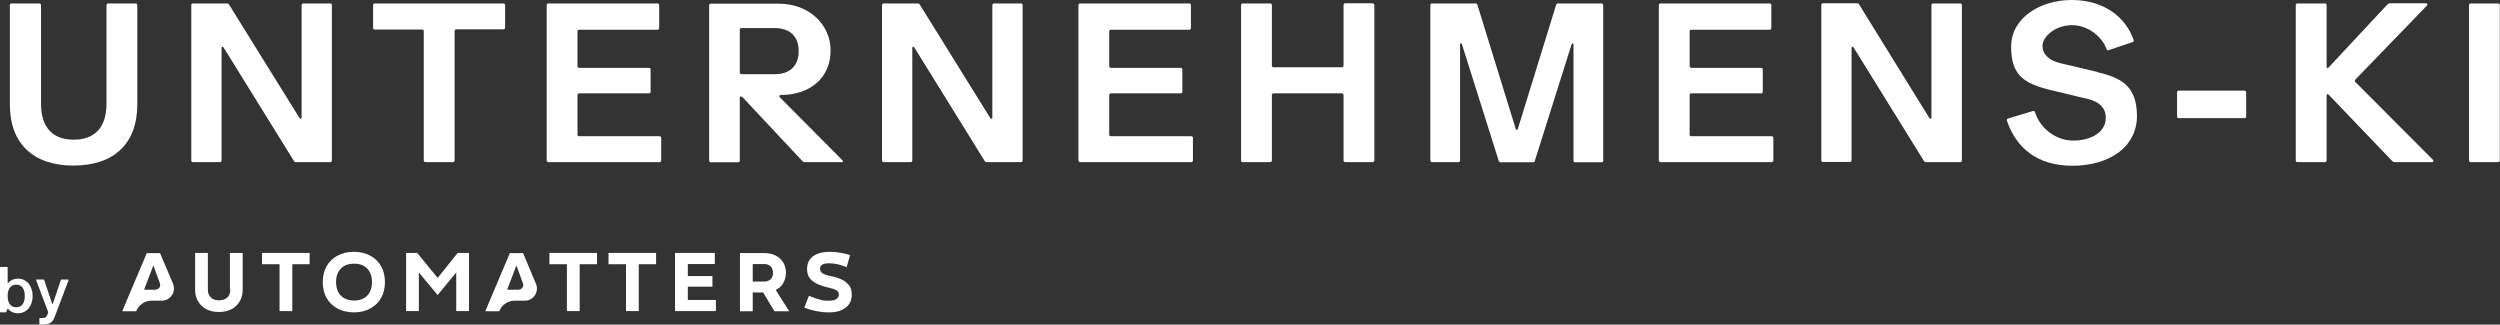
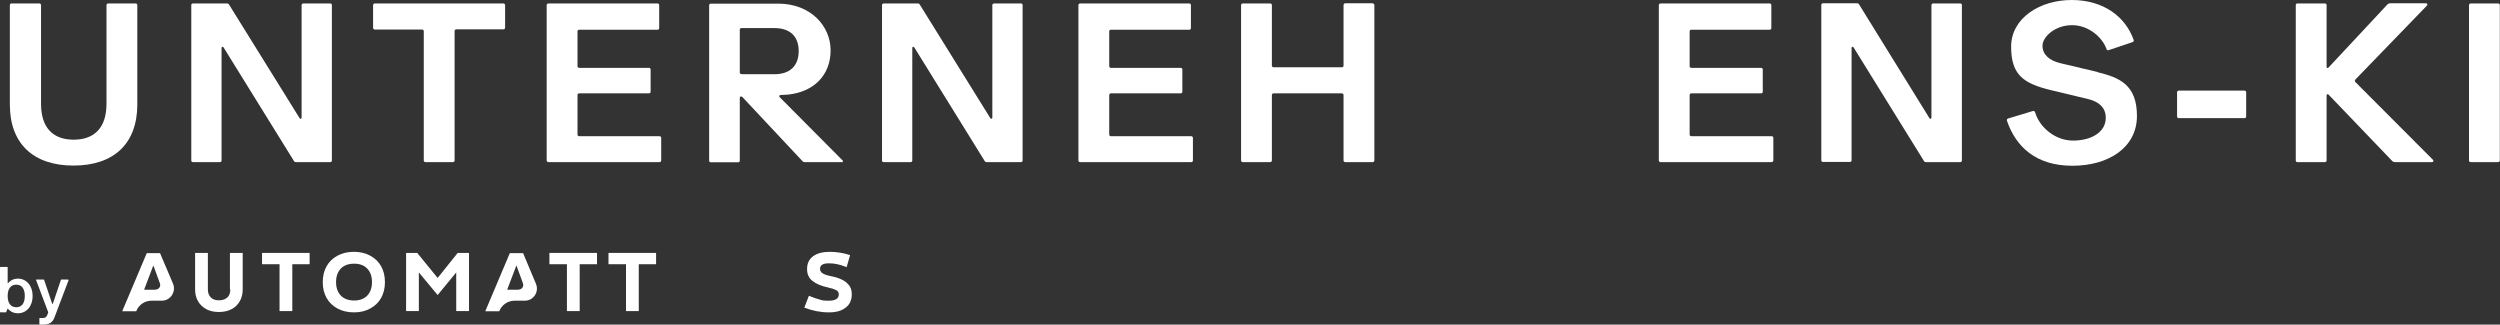
<svg xmlns="http://www.w3.org/2000/svg" id="Ebene_1" version="1.1" viewBox="0 0 1371 178">
  <rect x="0" y="0" width="1371" height="178" fill="#333333" stroke="none" />
  <defs>
    <style>
      .st0 {
        fill: #fff;
      }
    </style>
  </defs>
  <path class="st0" d="M126.3,158.7c0,1.9-.5,3.4-1.6,4.4-1.1,1-2.6,1.6-4.6,1.6s-3.4-.5-4.5-1.6c-1.1-1.1-1.6-2.5-1.6-4.4v-20h-7v20c0,2.5.5,4.6,1.6,6.5,1.1,1.9,2.6,3.3,4.6,4.4,2,1,4.2,1.5,6.8,1.5s5-.5,6.9-1.5c2-1,3.5-2.5,4.6-4.4,1.1-1.9,1.6-4.1,1.6-6.5v-20h-7v20h0Z" />
  <path class="st0" d="M143.7,144.9h9.6v25.7h7v-25.7h9.5v-6.2h-26.1v6.2Z" />
  <path class="st0" d="M203,140.2c-2.6-1.4-5.5-2.1-8.9-2.1s-6.4.7-9,2.1c-2.6,1.4-4.6,3.3-6,5.8-1.4,2.5-2.1,5.4-2.1,8.7s.7,6.2,2.1,8.7c1.4,2.5,3.4,4.4,6,5.8,2.6,1.4,5.6,2.1,9,2.1s6.4-.7,8.9-2.1c2.6-1.4,4.6-3.3,6-5.8,1.4-2.5,2.1-5.4,2.1-8.7s-.7-6.2-2.1-8.7c-1.4-2.5-3.4-4.4-6-5.8ZM201.4,162.1c-1.7,1.8-4.2,2.7-7.2,2.7s-5.6-.9-7.3-2.7c-1.7-1.8-2.6-4.2-2.6-7.4s.9-5.6,2.6-7.4c1.7-1.8,4.2-2.7,7.3-2.7s5.5.9,7.2,2.7c1.7,1.8,2.6,4.2,2.6,7.4s-.9,5.6-2.6,7.4Z" />
  <path class="st0" d="M239.9,152.3l-11.1-13.6h-6.1v31.9h7v-21.2l10.3,12.4,10.2-12.4v21.2h7v-31.9h-6.2l-10.9,13.6Z" />
  <path class="st0" d="M301.3,144.9h9.6v25.7h7v-25.7h9.5v-6.2h-26.1v6.2Z" />
  <path class="st0" d="M333.7,144.9h9.6v25.7h7v-25.7h9.5v-6.2h-26.1v6.2Z" />
-   <path class="st0" d="M377.2,157.2h13.5v-5.8h-13.5v-6.6h14.8v-6.1h-21.8v31.9h22.4v-6.1h-15.4v-7.2Z" />
-   <path class="st0" d="M429.5,155.2c1-1.6,1.5-3.5,1.5-5.7s-.5-4-1.5-5.6c-1-1.6-2.4-2.9-4.2-3.8-1.8-.9-3.9-1.3-6.2-1.3h-13.3v31.9h7v-10.3h5.7l6.2,10.3h8.1l-7.4-11.7c1.8-.9,3.2-2.1,4.2-3.8h0ZM422.6,153.1c-.9.9-2.1,1.3-3.6,1.3h-6.2v-9.6h6.2c1.5,0,2.8.4,3.6,1.3.9.9,1.3,2,1.3,3.5s-.4,2.7-1.3,3.6h0Z" />
  <path class="st0" d="M464.2,154.9c-1.9-1.5-4.6-2.7-8.2-3.4-2.1-.4-3.7-.9-4.7-1.5-1-.6-1.6-1.4-1.6-2.6,0-2,1.6-3,4.9-3s6.1.7,9.7,2.1l1.9-6.6c-3.7-1.2-7.5-1.8-11.2-1.8s-7,.8-9.2,2.5c-2.1,1.6-3.2,3.9-3.2,6.9s1,5,3,6.6c2,1.6,4.9,2.8,8.7,3.6,1.9.4,3.3.9,4.3,1.4.9.5,1.4,1.3,1.4,2.4,0,2.2-1.8,3.4-5.5,3.4s-3.3-.2-4.9-.6c-1.6-.4-3.6-1.1-6-2.1l-2.5,6.5c4.4,1.7,8.9,2.6,13.3,2.6s6.9-.8,9.2-2.5c2.3-1.6,3.5-4.1,3.5-7.3s-1-4.9-2.9-6.5Z" />
  <path class="st0" d="M87.7,138.8s0,0-.1,0h-7s0,0-.1,0l-13.4,31.7c0,0,0,.2.1.2h7.4s0,0,.1,0c1.3-3.5,4.7-5.8,8.4-5.8h5.6c4.8,0,8-4.9,6.2-9.3l-7.1-16.7ZM85.3,158.9h-6.1c0,0-.1,0-.1-.2l4.9-12.9c0,0,.2,0,.2,0l3.5,9.6c.6,1.7-.6,3.4-2.4,3.4Z" />
  <path class="st0" d="M286.8,138.8s0,0-.1,0h-7s0,0-.1,0l-13.4,31.7c0,0,0,.2.1.2h7.4s0,0,.1,0c1.3-3.5,4.7-5.8,8.4-5.8h5.6c4.8,0,8-4.9,6.1-9.3l-7-16.7ZM284.4,158.9h-6.1c0,0-.1,0-.1-.2l4.9-12.9c0,0,.2,0,.2,0l3.5,9.6c.6,1.7-.6,3.4-2.4,3.4Z" />
  <path class="st0" d="M37.5,153.3h-3.8c-.1,0-.2,0-.3.2l-4.4,13c0,.2-.3.2-.4,0l-4.4-13c0-.2-.2-.2-.3-.2h-3.9c-.2,0-.3.1-.2.3l6.6,17.5c0,.1,0,.2,0,.4l-.5,1.3c-.5,1.2-1.2,1.6-2.5,1.6h-1.5c-.1,0-.3,0-.3.2v3.1c0,.1,0,.3.2.3h1.8c3.1,0,5.1-.8,6.3-4l7.7-20.3c0-.2,0-.3-.2-.3h0Z" />
  <path class="st0" d="M9.9,152.8c-2.7,0-4.4,1.2-5.4,2.4-.1.2-.3.1-.3-.1v-8.4c0-.1,0-.3-.2-.3H.3c-.1,0-.3.1-.3.3v24.3c0,.1.1.3.3.3h2.8c.1,0,.2,0,.3-.2l.7-1.7c0-.2.2-.2.3,0,.8.9,2.5,2.4,5.4,2.4,4.8,0,8.1-3.9,8.1-9.5s-3.4-9.5-8.1-9.5h0ZM8.9,168.5c-3,0-4.7-2.3-4.7-6.2s1.7-6.2,4.7-6.2,4.7,2.2,4.7,6.2-1.7,6.2-4.7,6.2Z" />
  <path class="st0" d="M205.6,16.2h25.9c.5,0,.9.4.9.9v70.9c0,.5.4.9.9.9h15.1c.5,0,.9-.4.9-.9V17c0-.5.4-.9.9-.9h25.9c.5,0,.9-.4.9-.9V2.8c0-.5-.4-.9-.9-.9h-70.6c-.5,0-.9.5-.9,1v12.4c0,.5.4.9.9.9h0Z" />
  <path class="st0" d="M121.5,88V26.3c0-.7.7-.9,1.1-.3l38.6,62.3c.2.4.6.6,1.1.6h18.8c.6,0,.9-.4.9-.9V2.8c0-.6-.4-.9-.9-.9h-14.8c-.5,0-.9.4-.9.9v61.7c0,.7-.7.9-1.1.3L125.6,2.5c-.2-.4-.6-.6-1.1-.6h-18.7c-.6,0-.9.4-.9.9v85.2c0,.6.4.9.9.9h14.8c.6,0,.9-.4.9-.9Z" />
  <path class="st0" d="M75.3,2.8c0-.6-.4-.9-.9-.9h-15.1c-.5,0-.9.4-.9.9v54.1c0,13-6.5,19.7-18,19.7s-17.9-6.7-17.9-19.7V2.8c0-.6-.4-.9-.9-.9H6.3c-.6,0-.9.4-.9.9v54.5c0,21.4,12.8,33.5,34.9,33.5s35-12,35-33.5V2.8h0Z" />
  <path class="st0" d="M1354.9,1.9h15.1c.5,0,.9.4.9.9v85.2c0,.5-.4.9-.9.9h-15.1c-.5,0-.9-.4-.9-.9V2.8c0-.5.4-.9.9-.9Z" />
  <path class="st0" d="M1074.9,1.9h-14.8c-.5,0-.9.4-.9.9v61.7c0,.7-.7.9-1.1.3l-38.6-62.4c-.2-.4-.6-.6-1.1-.6h-18.7c-.5,0-.9.4-.9.9v85.2c0,.6.4.9.9.9h14.8c.6,0,.9-.4.9-.9V26.3c0-.7.7-.9,1.1-.3l38.6,62.3c.2.4.6.6,1.1.6h18.8c.6,0,.9-.4.9-.9V2.8c0-.6-.4-.9-.9-.9Z" />
  <path class="st0" d="M1150.4,39.5l-20.7-4.9c-5.7-1.4-9.6-4.6-9.6-9.5s6.9-11.3,16.2-11.3,16.8,6.9,18.9,13.1c.2.6.6.8,1.2.6l13.1-4.4c.5-.2.8-.6.6-1.2C1165.6,9.1,1153.5,0,1136.1,0s-33.2,9.9-33.2,25.6,7,20.2,21.7,23.8l20.4,4.9c6.3,1.5,9.8,4.9,9.8,10.3,0,8.2-8.4,12.5-17.9,12.5s-18.2-6.8-20.9-15.6c-.2-.6-.7-.7-1.2-.6l-13.6,4.1c-.6.2-.7.6-.6,1.2,4.9,14.3,15.9,24.7,35.9,24.7s35.4-10.1,35.4-27.3-9.7-21.1-21.6-24h0Z" />
  <path class="st0" d="M1291.7,45c-.4-.4-.4-.9,0-1.4l39.3-40.6c.4-.5.1-1.2-.5-1.2h-19.8c-.5,0-1,.2-1.4.6l-32.3,34.6c-.6.6-1.1.3-1.1-.5V2.8c0-.6-.4-.9-.9-.9h-15.1c-.6,0-.9.4-.9.9v85.2c0,.6.4.9.9.9h15.1c.5,0,.9-.4.9-.9v-35.6c0-.8.6-1,1.1-.5l34.9,36.4c.4.4.8.6,1.3.6h20.6c.6,0,.9-.7.5-1.2l-42.6-42.7h0Z" />
  <path class="st0" d="M971.5,74.7h-44c-.5,0-.9-.4-.9-.9v-21.7c0-.5.4-.9.9-.9h38.3c.6,0,.9-.4.9-.9v-12.2c0-.5-.4-.9-.9-.9h-38.3c-.5,0-.9-.4-.9-.9v-19.1c0-.6.4-.9.9-.9h43c.6,0,.9-.4.9-.9V2.8c0-.6-.4-.9-.9-.9h-59.9c-.5,0-.9.4-.9.9v85.2c0,.5.4.9.9.9h61c.5,0,.9-.4.9-.9v-12.4c0-.5-.4-.9-.9-.9Z" />
  <path class="st0" d="M1194.8,49.7h36.1c.5,0,.9.4.9.9v13.3c0,.5-.4.9-.9.9h-36.1c-.5,0-.9-.4-.9-.9v-13.3c0-.5.4-.9.9-.9Z" />
-   <path class="st0" d="M878.2,1.9h-23.8c-.5,0-.9.2-1,.7l-21,68c-.3.9-.9.9-1.2,0l-21-68c-.1-.5-.5-.7-1.1-.7h-23.8c-.6,0-.9.4-.9.9v85.2c0,.6.4.9.9.9h14.5c.6,0,.9-.4.9-.9V24.3c0-.7.8-.8,1-.1l20.2,64c.1.6.5.8,1,.8h17.8c.5,0,.9-.2,1-.8l20.2-64c.2-.6,1-.5,1,.2v63.7c0,.6.4.9.9.9h14.5c.6,0,.9-.4.9-.9V2.8c0-.6-.4-.9-.9-.9h0Z" />
  <path class="st0" d="M461.6,89c.6,0,.9-.6.5-1l-34.5-34.7c-.5-.5-.3-1,.4-1.2l4-.2c14.5-1.5,23.5-10.8,23.5-24.3s-11.1-25.6-28.7-25.6h-37c-.6,0-.9.4-.9.9v85.2c0,.6.4.9.9.9h15c.6,0,.9-.4.9-.9v-34.4c0-.4.2-.8.7-.8h0c.3,0,.5.1.9.5l32.8,35c.4.4.7.5,1.1.5h20.4ZM406.6,40.6c-.6,0-.9-.4-.9-.9v-23.4c0-.6.4-.9.9-.9h18.1c8.5,0,13.3,4.5,13.3,12.6s-4.8,12.7-13.3,12.7h-18.1Z" />
  <path class="st0" d="M361.6,74.7h-44c-.5,0-.9-.4-.9-.9v-21.7c0-.5.4-.9.9-.9h38.3c.5,0,.9-.4.9-.9v-12.2c0-.5-.4-.9-.9-.9h-38.3c-.5,0-.9-.4-.9-.9v-19.1c0-.6.4-.9.9-.9h43c.6,0,.9-.4.9-.9V2.8c0-.6-.4-.9-.9-.9h-59.9c-.5,0-.9.4-.9.9v85.2c0,.5.4.9.9.9h61c.6,0,.9-.4.9-.9v-12.4c0-.5-.4-.9-.9-.9Z" />
  <path class="st0" d="M559.9,1.9h-14.8c-.5,0-.9.4-.9.9v61.7c0,.7-.7.9-1.1.3L504.4,2.5c-.2-.4-.6-.6-1.1-.6h-18.7c-.5,0-.9.4-.9.9v85.2c0,.6.4.9.9.9h14.8c.6,0,.9-.4.9-.9V26.3c0-.7.7-.9,1.1-.3l38.6,62.3c.2.4.6.6,1.1.6h18.8c.6,0,.9-.4.9-.9V2.8c0-.6-.4-.9-.9-.9Z" />
  <path class="st0" d="M653.2,74.7h-44c-.5,0-.9-.4-.9-.9v-21.7c0-.5.4-.9.9-.9h38.3c.6,0,.9-.4.9-.9v-12.2c0-.5-.4-.9-.9-.9h-38.3c-.5,0-.9-.4-.9-.9v-19.1c0-.6.4-.9.9-.9h43c.6,0,.9-.4.9-.9V2.8c0-.6-.4-.9-.9-.9h-59.9c-.5,0-.9.4-.9.9v85.2c0,.5.4.9.9.9h61c.6,0,.9-.4.9-.9v-12.4c0-.5-.4-.9-.9-.9Z" />
  <path class="st0" d="M752.8,1.8h-15.1c-.5,0-.9.5-.9,1v33.2c0,.5-.4.9-.9.9h-37.5c-.5,0-.9-.4-.9-.9V2.8c0-.5-.4-.9-.9-.9h-15.1c-.5,0-.9.4-.9.9v85.2c0,.5.4.9.9.9h15.1c.5,0,.9-.4.9-.9v-35.9c0-.5.4-.9.9-.9h37.5c.5,0,.9.4.9.9v35.9c0,.5.4.9.9.9h15.1c.5,0,.9-.4.9-.9V2.8c0-.5-.4-.9-.9-.9h0Z" />
</svg>